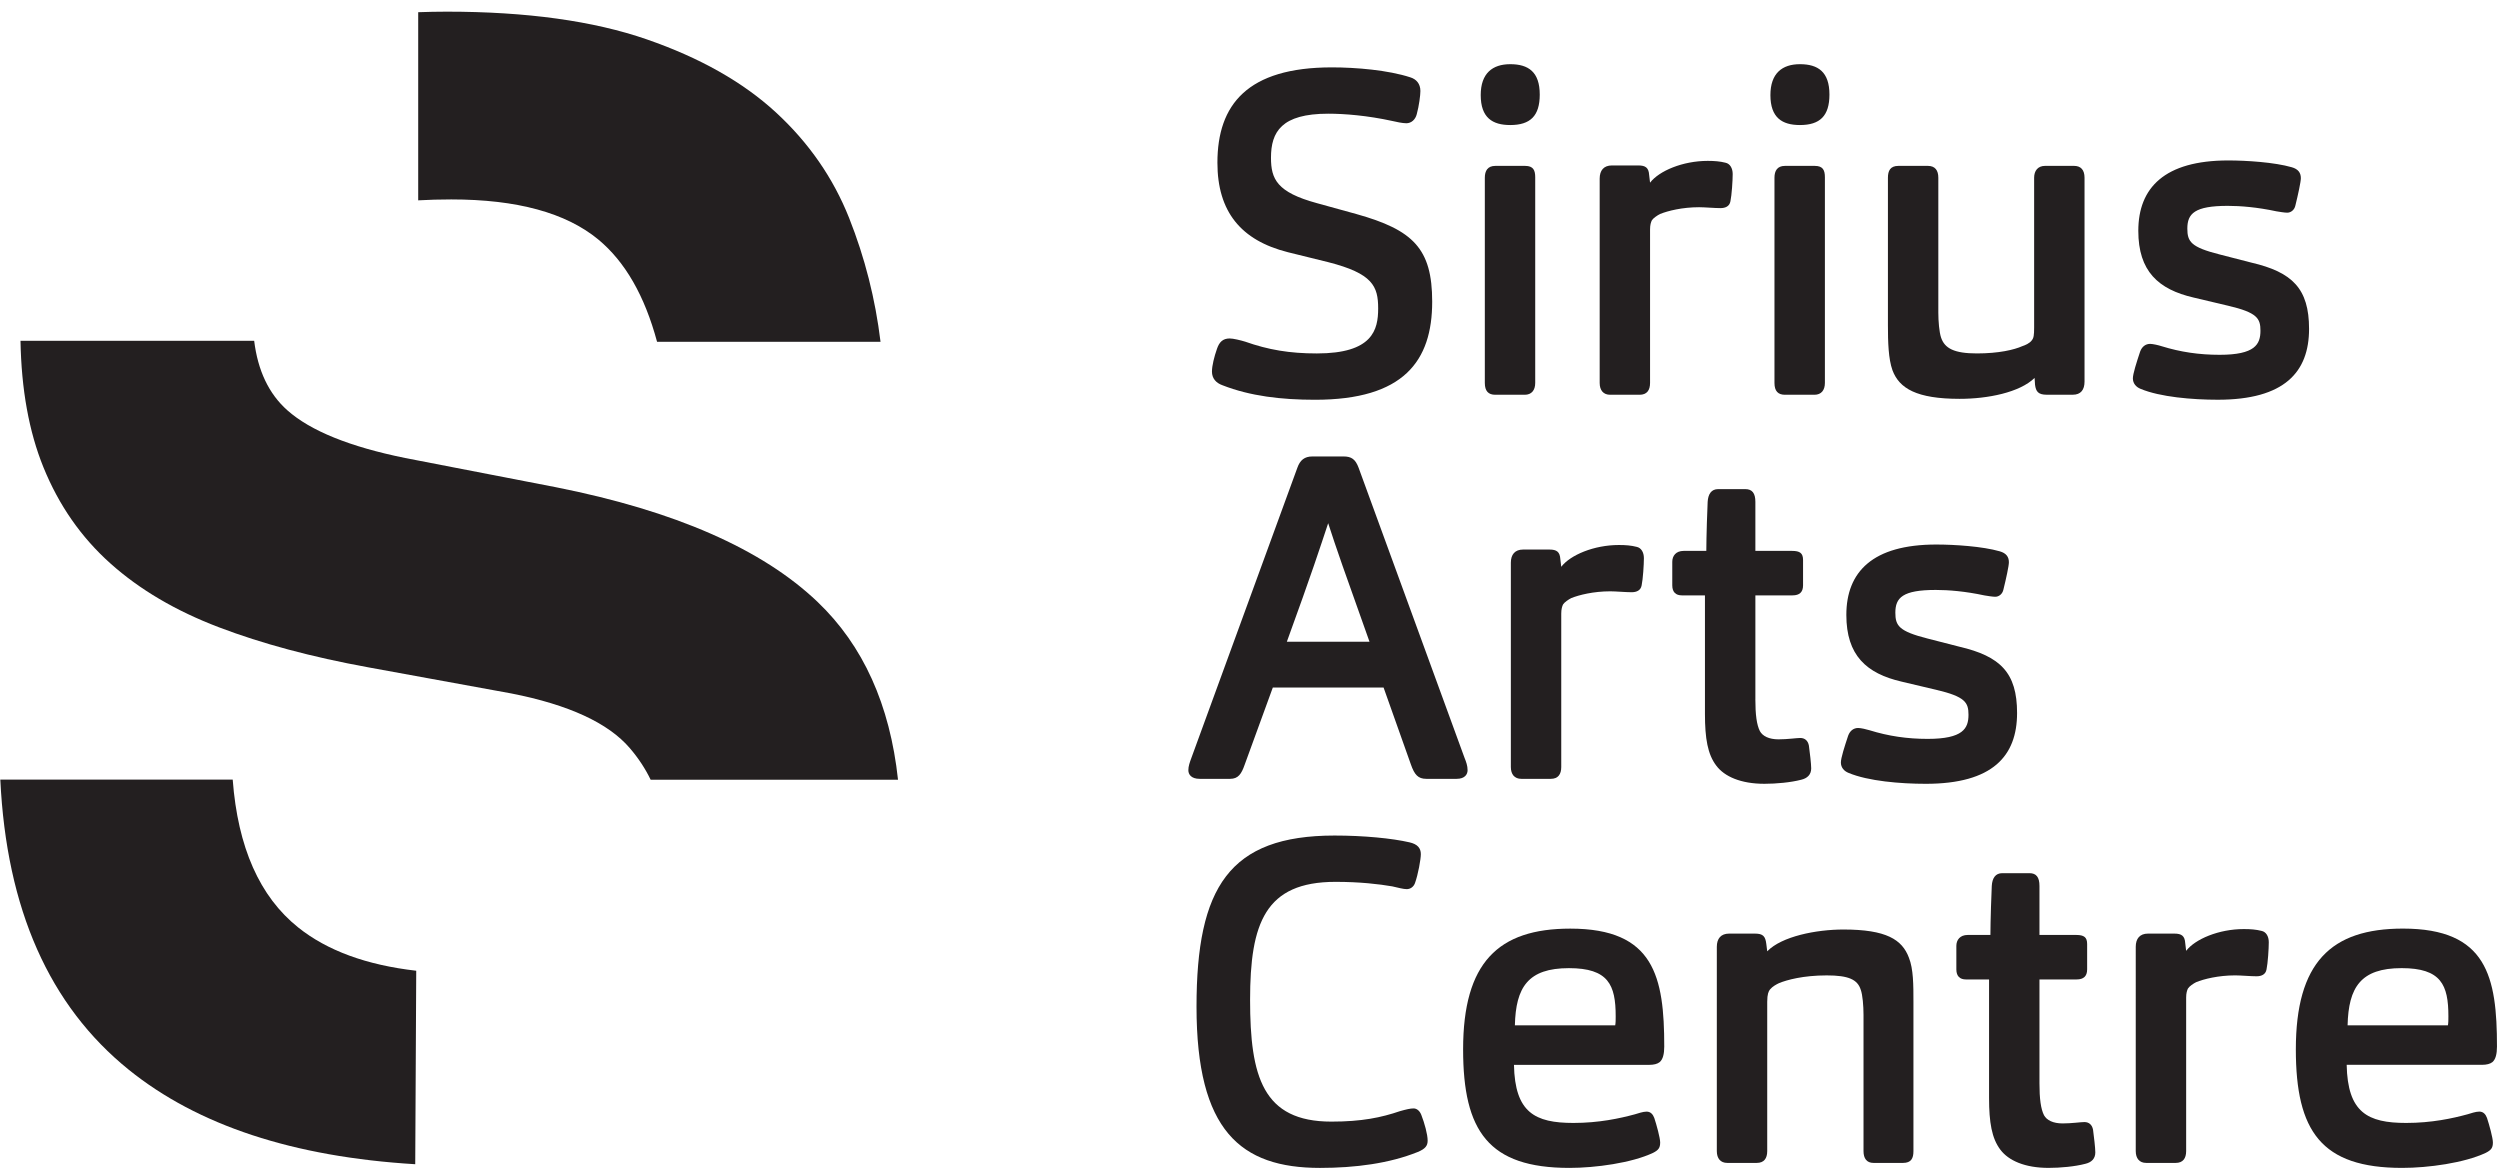
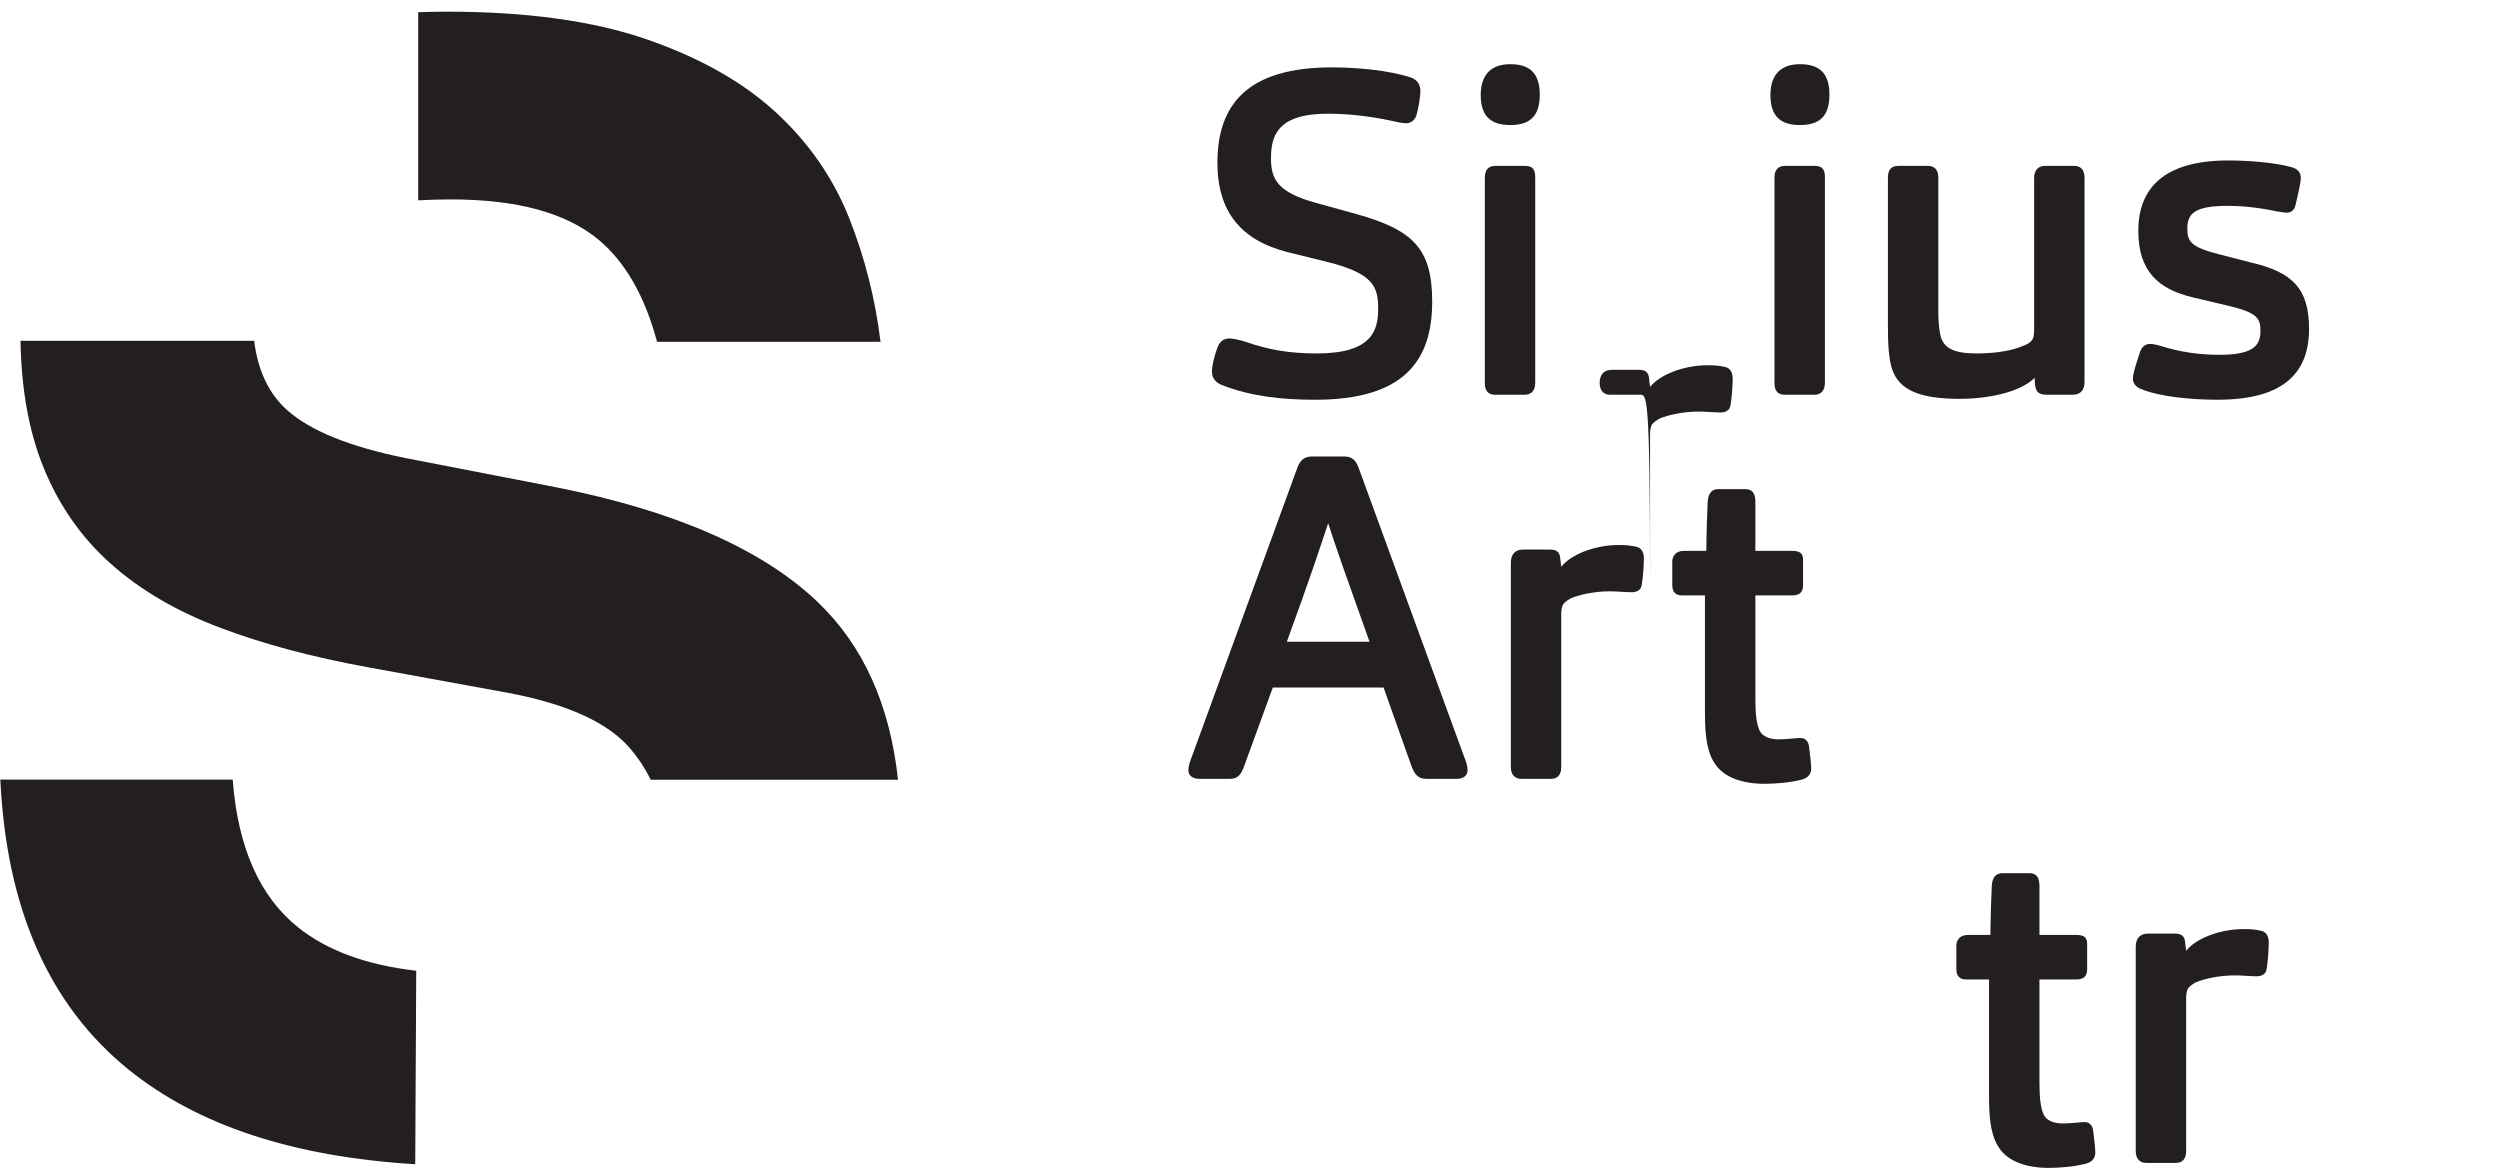
<svg xmlns="http://www.w3.org/2000/svg" version="1.1" id="Layer_1" x="0px" y="0px" width="170px" height="80px" viewBox="0 0 170 80" enable-background="new 0 0 170 80" xml:space="preserve">
  <g>
    <path fill="#231F20" d="M30.685,13.561c4.463,0,7.797,0.907,9.995,2.722c1.833,1.514,3.162,3.841,4,6.958h15.196   c-0.353-2.912-1.064-5.72-2.138-8.425C56.656,12.097,55,9.707,52.767,7.648c-2.232-2.057-5.163-3.717-8.79-4.972   c-3.629-1.256-8.163-1.883-13.604-1.883c-0.654,0-1.297,0.015-1.935,0.037v12.793C29.146,13.584,29.892,13.561,30.685,13.561" />
    <path fill="#231F20" d="M55.593,40.928c-3.768-3.593-9.698-6.19-17.79-7.797l-10.257-1.988c-3.768-0.766-6.436-1.849-8.007-3.244   c-1.261-1.121-2.006-2.7-2.255-4.723H1.394c0.058,3.297,0.573,6.166,1.558,8.595c1.048,2.582,2.565,4.763,4.554,6.54   c1.988,1.781,4.446,3.227,7.378,4.343c2.93,1.117,6.313,2.023,10.15,2.723l9.734,1.777c3.907,0.769,6.592,2.006,8.058,3.717   c0.597,0.696,1.063,1.414,1.418,2.149h16.821C60.514,47.916,58.692,43.886,55.593,40.928" />
    <path fill="#231F20" d="M20.272,63.062c-2.616-2.094-4.1-5.441-4.448-10.047H0.022c0.418,8.791,3.33,15.368,8.737,19.729   c4.691,3.783,11.187,5.923,19.477,6.423l0.068-13.157C24.924,65.623,22.246,64.642,20.272,63.062" />
    <path fill="#231F20" d="M97.389,20.514c0,4.045-1.945,6.67-7.968,6.67c-2.283,0-4.413-0.248-6.298-0.989   c-0.432-0.154-0.71-0.463-0.71-0.926c0-0.401,0.155-1.019,0.34-1.545c0.155-0.462,0.4-0.709,0.864-0.709   c0.247,0,0.743,0.123,1.051,0.216c1.574,0.556,3.025,0.803,4.877,0.803c3.799,0,4.17-1.606,4.17-3.058   c0-1.513-0.371-2.378-3.398-3.15l-2.747-0.678c-3.179-0.803-4.786-2.75-4.786-6.083c0-3.953,2.039-6.484,7.781-6.484   c1.637,0,3.829,0.184,5.343,0.679c0.399,0.124,0.679,0.434,0.679,0.927c0,0.278-0.093,1.019-0.247,1.575   c-0.093,0.372-0.37,0.619-0.711,0.619c-0.247,0-0.71-0.094-0.957-0.156c-1.697-0.37-3.243-0.494-4.354-0.494   c-3.179,0-3.891,1.234-3.891,2.995c0,1.451,0.403,2.347,3.119,3.087l2.688,0.742C96.092,15.637,97.389,16.901,97.389,20.514" />
    <path fill="#231F20" d="M102.696,8.503c-1.206,0-2.007-0.495-2.007-2.037c0-1.482,0.801-2.101,2.007-2.101   c1.235,0,2.007,0.525,2.007,2.068C104.703,7.886,104.056,8.503,102.696,8.503 M103.684,26.844h-2.006   c-0.463,0-0.71-0.245-0.71-0.802V12.085c0-0.463,0.186-0.804,0.71-0.804h2.038c0.556,0,0.679,0.309,0.679,0.772v13.988   C104.395,26.535,104.147,26.844,103.684,26.844" />
-     <path fill="#231F20" d="M111.494,26.844h-2.006c-0.463,0-0.71-0.309-0.71-0.802V12.146c0-0.556,0.277-0.896,0.833-0.896h1.792   c0.493,0,0.71,0.155,0.739,0.649l0.062,0.523c0.616-0.802,2.223-1.482,3.92-1.482c0.465,0,0.834,0.031,1.205,0.124   c0.309,0.061,0.494,0.371,0.494,0.772c0,0.433-0.062,1.42-0.154,1.853c-0.062,0.341-0.34,0.463-0.679,0.463   c-0.401,0-1.081-0.061-1.452-0.061c-1.143,0-2.13,0.247-2.656,0.462c-0.185,0.094-0.461,0.278-0.556,0.431   c-0.062,0.125-0.122,0.31-0.122,0.619v10.437C112.205,26.535,111.989,26.844,111.494,26.844" />
+     <path fill="#231F20" d="M111.494,26.844h-2.006c-0.463,0-0.71-0.309-0.71-0.802c0-0.556,0.277-0.896,0.833-0.896h1.792   c0.493,0,0.71,0.155,0.739,0.649l0.062,0.523c0.616-0.802,2.223-1.482,3.92-1.482c0.465,0,0.834,0.031,1.205,0.124   c0.309,0.061,0.494,0.371,0.494,0.772c0,0.433-0.062,1.42-0.154,1.853c-0.062,0.341-0.34,0.463-0.679,0.463   c-0.401,0-1.081-0.061-1.452-0.061c-1.143,0-2.13,0.247-2.656,0.462c-0.185,0.094-0.461,0.278-0.556,0.431   c-0.062,0.125-0.122,0.31-0.122,0.619v10.437C112.205,26.535,111.989,26.844,111.494,26.844" />
    <path fill="#231F20" d="M122.396,8.503c-1.206,0-2.008-0.495-2.008-2.037c0-1.482,0.802-2.101,2.008-2.101   c1.233,0,2.006,0.525,2.006,2.068C124.401,7.886,123.752,8.503,122.396,8.503 M123.382,26.844h-2.007   c-0.463,0-0.711-0.245-0.711-0.802V12.085c0-0.463,0.186-0.804,0.711-0.804h2.037c0.558,0,0.681,0.309,0.681,0.772v13.988   C124.093,26.535,123.846,26.844,123.382,26.844" />
    <path fill="#231F20" d="M133.257,27.121c-2.934,0-4.106-0.71-4.569-1.945c-0.277-0.772-0.309-1.916-0.309-3.057V12.084   c0-0.463,0.154-0.804,0.711-0.804h2.007c0.493,0,0.709,0.309,0.709,0.804v9.171c0,0.587,0.062,1.327,0.186,1.697   c0.247,0.742,0.896,1.081,2.439,1.081c1.483,0,2.531-0.247,3.087-0.495c0.187-0.062,0.494-0.184,0.649-0.401   c0.124-0.154,0.154-0.339,0.154-0.864V12.084c0-0.463,0.247-0.804,0.74-0.804h1.978c0.461,0,0.709,0.278,0.709,0.804v13.862   c0,0.558-0.248,0.896-0.804,0.896h-1.759c-0.586,0-0.741-0.215-0.803-0.677l-0.03-0.465   C137.334,26.689,135.172,27.121,133.257,27.121" />
    <path fill="#231F20" d="M157.016,22.366c0,2.934-1.669,4.816-6.207,4.816c-1.729,0-3.922-0.184-5.249-0.74   c-0.309-0.123-0.524-0.372-0.524-0.711c0-0.31,0.247-1.08,0.493-1.821c0.124-0.34,0.372-0.526,0.681-0.526   c0.184,0,0.587,0.094,0.772,0.156c1.296,0.401,2.562,0.587,3.952,0.587c2.407,0,2.777-0.712,2.777-1.638   c0-0.832-0.216-1.235-2.191-1.697l-2.347-0.556c-2.409-0.556-3.768-1.792-3.768-4.54c0-2.932,1.79-4.785,6.114-4.785   c1.234,0,3.149,0.123,4.322,0.462c0.432,0.124,0.617,0.371,0.617,0.743c0,0.246-0.186,1.109-0.37,1.852   c-0.062,0.309-0.308,0.495-0.556,0.495c-0.187,0-0.557-0.063-0.741-0.094c-1.297-0.278-2.439-0.37-3.304-0.37   c-2.254,0-2.748,0.525-2.748,1.544c0,0.894,0.247,1.266,2.193,1.759l2.16,0.556C155.873,18.505,157.016,19.618,157.016,22.366" />
    <path fill="#231F20" d="M84.636,52.004c-0.216,0.618-0.433,0.957-0.989,0.957h-2.068c-0.585,0-0.771-0.309-0.771-0.586   c0-0.279,0.092-0.524,0.216-0.865l7.195-19.699c0.184-0.524,0.492-0.772,1.019-0.772h2.13c0.524,0,0.803,0.186,1.019,0.772   L99.58,51.51c0.123,0.309,0.216,0.557,0.216,0.865c0,0.277-0.185,0.586-0.74,0.586h-2.069c-0.555,0-0.803-0.277-1.05-0.988   l-1.853-5.219h-7.533L84.636,52.004z M93.126,43.637c-1.698-4.756-2.253-6.33-2.81-8.059c-0.555,1.667-1.079,3.303-2.81,8.059   H93.126z" />
    <path fill="#231F20" d="M105.456,52.961h-2.008c-0.463,0-0.71-0.309-0.71-0.803V38.264c0-0.556,0.278-0.895,0.833-0.895h1.792   c0.492,0,0.709,0.155,0.74,0.65l0.062,0.523c0.617-0.801,2.223-1.482,3.92-1.482c0.464,0,0.835,0.03,1.204,0.125   c0.31,0.061,0.496,0.37,0.496,0.77c0,0.434-0.062,1.42-0.154,1.853c-0.062,0.341-0.342,0.463-0.68,0.463   c-0.402,0-1.08-0.062-1.452-0.062c-1.143,0-2.13,0.248-2.655,0.461c-0.186,0.096-0.462,0.279-0.557,0.433   c-0.061,0.125-0.122,0.311-0.122,0.618v10.437C106.165,52.652,105.949,52.961,105.456,52.961" />
    <path fill="#231F20" d="M119.364,47.527c0,1.08,0.092,1.76,0.309,2.19c0.187,0.341,0.618,0.558,1.265,0.558   c0.62,0,1.236-0.093,1.482-0.093c0.31,0,0.525,0.185,0.586,0.524c0.062,0.463,0.156,1.236,0.156,1.545   c0,0.432-0.278,0.678-0.68,0.771c-0.71,0.186-1.698,0.276-2.501,0.276c-1.606,0-2.718-0.493-3.272-1.233   c-0.589-0.773-0.772-1.853-0.772-3.521v-8.059h-1.573c-0.402,0-0.649-0.215-0.649-0.679v-1.605c0-0.4,0.247-0.74,0.772-0.74h1.543   c0,0,0-1.175,0.091-3.336c0.032-0.524,0.248-0.865,0.712-0.865h1.852c0.465,0,0.681,0.279,0.681,0.865v3.336h2.501   c0.523,0,0.741,0.153,0.741,0.616v1.729c0,0.463-0.247,0.679-0.712,0.679h-2.53V47.527z" />
-     <path fill="#231F20" d="M137.161,48.484c0,2.931-1.667,4.815-6.208,4.815c-1.729,0-3.92-0.184-5.247-0.74   c-0.311-0.122-0.526-0.368-0.526-0.709c0-0.311,0.249-1.082,0.494-1.823c0.125-0.339,0.371-0.524,0.681-0.524   c0.185,0,0.586,0.093,0.771,0.153c1.298,0.402,2.562,0.588,3.952,0.588c2.409,0,2.779-0.711,2.779-1.638   c0-0.833-0.217-1.233-2.192-1.698l-2.348-0.555c-2.407-0.555-3.766-1.792-3.766-4.538c0-2.933,1.79-4.787,6.113-4.787   c1.233,0,3.148,0.123,4.322,0.462c0.432,0.125,0.618,0.371,0.618,0.743c0,0.247-0.187,1.11-0.371,1.852   c-0.061,0.31-0.309,0.495-0.555,0.495c-0.186,0-0.557-0.062-0.742-0.093c-1.297-0.279-2.44-0.371-3.304-0.371   c-2.255,0-2.749,0.526-2.749,1.545c0,0.896,0.248,1.266,2.193,1.76l2.162,0.555C136.018,44.625,137.161,45.736,137.161,48.484" />
-     <path fill="#231F20" d="M90.534,76.27c2.069,0,3.396-0.279,4.662-0.711c0.434-0.123,0.711-0.186,0.927-0.186   c0.185,0,0.4,0.123,0.523,0.432c0.218,0.557,0.434,1.329,0.434,1.761c0,0.341-0.154,0.557-0.68,0.772   c-1.914,0.771-4.23,1.08-6.639,1.08c-5.403,0-8.398-2.531-8.398-10.961c0-8.12,2.222-11.64,9.385-11.64   c1.979,0,3.893,0.185,5.096,0.461c0.557,0.126,0.773,0.403,0.773,0.805c0,0.338-0.186,1.39-0.402,1.976   c-0.092,0.246-0.308,0.402-0.555,0.402c-0.248,0-0.557-0.094-0.988-0.188c-0.896-0.154-2.193-0.307-3.859-0.307   c-4.786,0-5.807,2.81-5.807,8.026C85.006,73.213,85.87,76.27,90.534,76.27" />
-     <path fill="#231F20" d="M106.996,76.36c1.728,0,3.149-0.309,4.168-0.585c0.216-0.062,0.556-0.185,0.802-0.185   c0.278,0,0.433,0.185,0.526,0.431c0.153,0.464,0.4,1.358,0.4,1.668c0,0.371-0.123,0.523-0.494,0.71   c-1.45,0.679-3.889,1.018-5.681,1.018c-5.497,0-7.225-2.5-7.225-8.058c0-5.897,2.378-8.213,7.286-8.213   c5.713,0,6.391,3.272,6.391,8.027c0,0.495-0.091,0.865-0.309,1.049c-0.152,0.126-0.4,0.188-0.71,0.188h-9.2   C103.013,75.652,104.371,76.36,106.996,76.36 M109.835,69.723c0.032-0.184,0.032-0.37,0.032-0.618c0-2.13-0.493-3.271-3.18-3.271   c-2.781,0-3.613,1.297-3.675,3.89H109.835z" />
-     <path fill="#231F20" d="M119.462,79.078h-2.008c-0.463,0-0.71-0.309-0.71-0.801V64.38c0-0.554,0.278-0.895,0.833-0.895h1.762   c0.554,0,0.709,0.186,0.771,0.712l0.061,0.492c0.989-1.019,3.335-1.482,5.188-1.482c2.903,0,3.985,0.68,4.446,1.914   c0.309,0.773,0.309,1.854,0.309,3.026v10.128c0,0.494-0.153,0.803-0.708,0.803h-2.008c-0.465,0-0.679-0.309-0.679-0.801v-9.264   c0-0.617-0.062-1.359-0.185-1.699c-0.218-0.709-0.834-0.987-2.316-0.987c-1.607,0-2.718,0.309-3.243,0.525   c-0.186,0.091-0.434,0.216-0.617,0.433c-0.093,0.122-0.187,0.309-0.187,0.833v10.159C120.17,78.77,119.954,79.078,119.462,79.078" />
    <path fill="#231F20" d="M138.683,73.643c0,1.082,0.093,1.761,0.309,2.192c0.186,0.341,0.617,0.558,1.267,0.558   c0.618,0,1.233-0.093,1.481-0.093c0.309,0,0.525,0.184,0.587,0.524c0.061,0.463,0.154,1.236,0.154,1.544   c0,0.433-0.277,0.678-0.68,0.771c-0.709,0.187-1.697,0.277-2.501,0.277c-1.604,0-2.716-0.494-3.273-1.234   c-0.586-0.772-0.771-1.852-0.771-3.521v-8.059h-1.574c-0.403,0-0.65-0.217-0.65-0.68v-1.604c0-0.4,0.247-0.741,0.773-0.741h1.543   c0,0,0-1.174,0.093-3.334c0.03-0.526,0.247-0.867,0.712-0.867h1.852c0.465,0,0.679,0.278,0.679,0.867v3.334h2.5   c0.526,0,0.742,0.154,0.742,0.616v1.729c0,0.463-0.247,0.68-0.71,0.68h-2.532V73.643z" />
    <path fill="#231F20" d="M147.949,79.078h-2.008c-0.463,0-0.71-0.31-0.71-0.803V64.379c0-0.555,0.278-0.894,0.833-0.894h1.792   c0.492,0,0.709,0.154,0.74,0.649l0.062,0.523c0.616-0.801,2.223-1.48,3.92-1.48c0.464,0,0.834,0.029,1.204,0.123   c0.31,0.061,0.495,0.37,0.495,0.77c0,0.434-0.062,1.423-0.154,1.854c-0.062,0.34-0.341,0.463-0.679,0.463   c-0.402,0-1.08-0.061-1.452-0.061c-1.143,0-2.13,0.247-2.656,0.463c-0.185,0.092-0.461,0.277-0.556,0.432   c-0.062,0.124-0.122,0.309-0.122,0.617v10.438C148.658,78.769,148.441,79.078,147.949,79.078" />
-     <path fill="#231F20" d="M163.62,76.36c1.728,0,3.149-0.309,4.168-0.587c0.216-0.062,0.556-0.185,0.804-0.185   c0.277,0,0.432,0.185,0.524,0.433c0.154,0.464,0.401,1.358,0.401,1.668c0,0.371-0.123,0.522-0.494,0.709   c-1.451,0.68-3.89,1.019-5.682,1.019c-5.497,0-7.224-2.5-7.224-8.058c0-5.898,2.377-8.215,7.285-8.215   c5.713,0,6.392,3.274,6.392,8.029c0,0.495-0.092,0.865-0.309,1.049c-0.154,0.125-0.402,0.186-0.711,0.186h-9.2   C159.637,75.651,160.996,76.36,163.62,76.36 M166.459,69.723c0.032-0.184,0.032-0.37,0.032-0.618c0-2.13-0.493-3.272-3.18-3.272   c-2.78,0-3.613,1.297-3.675,3.891H166.459z" />
  </g>
</svg>